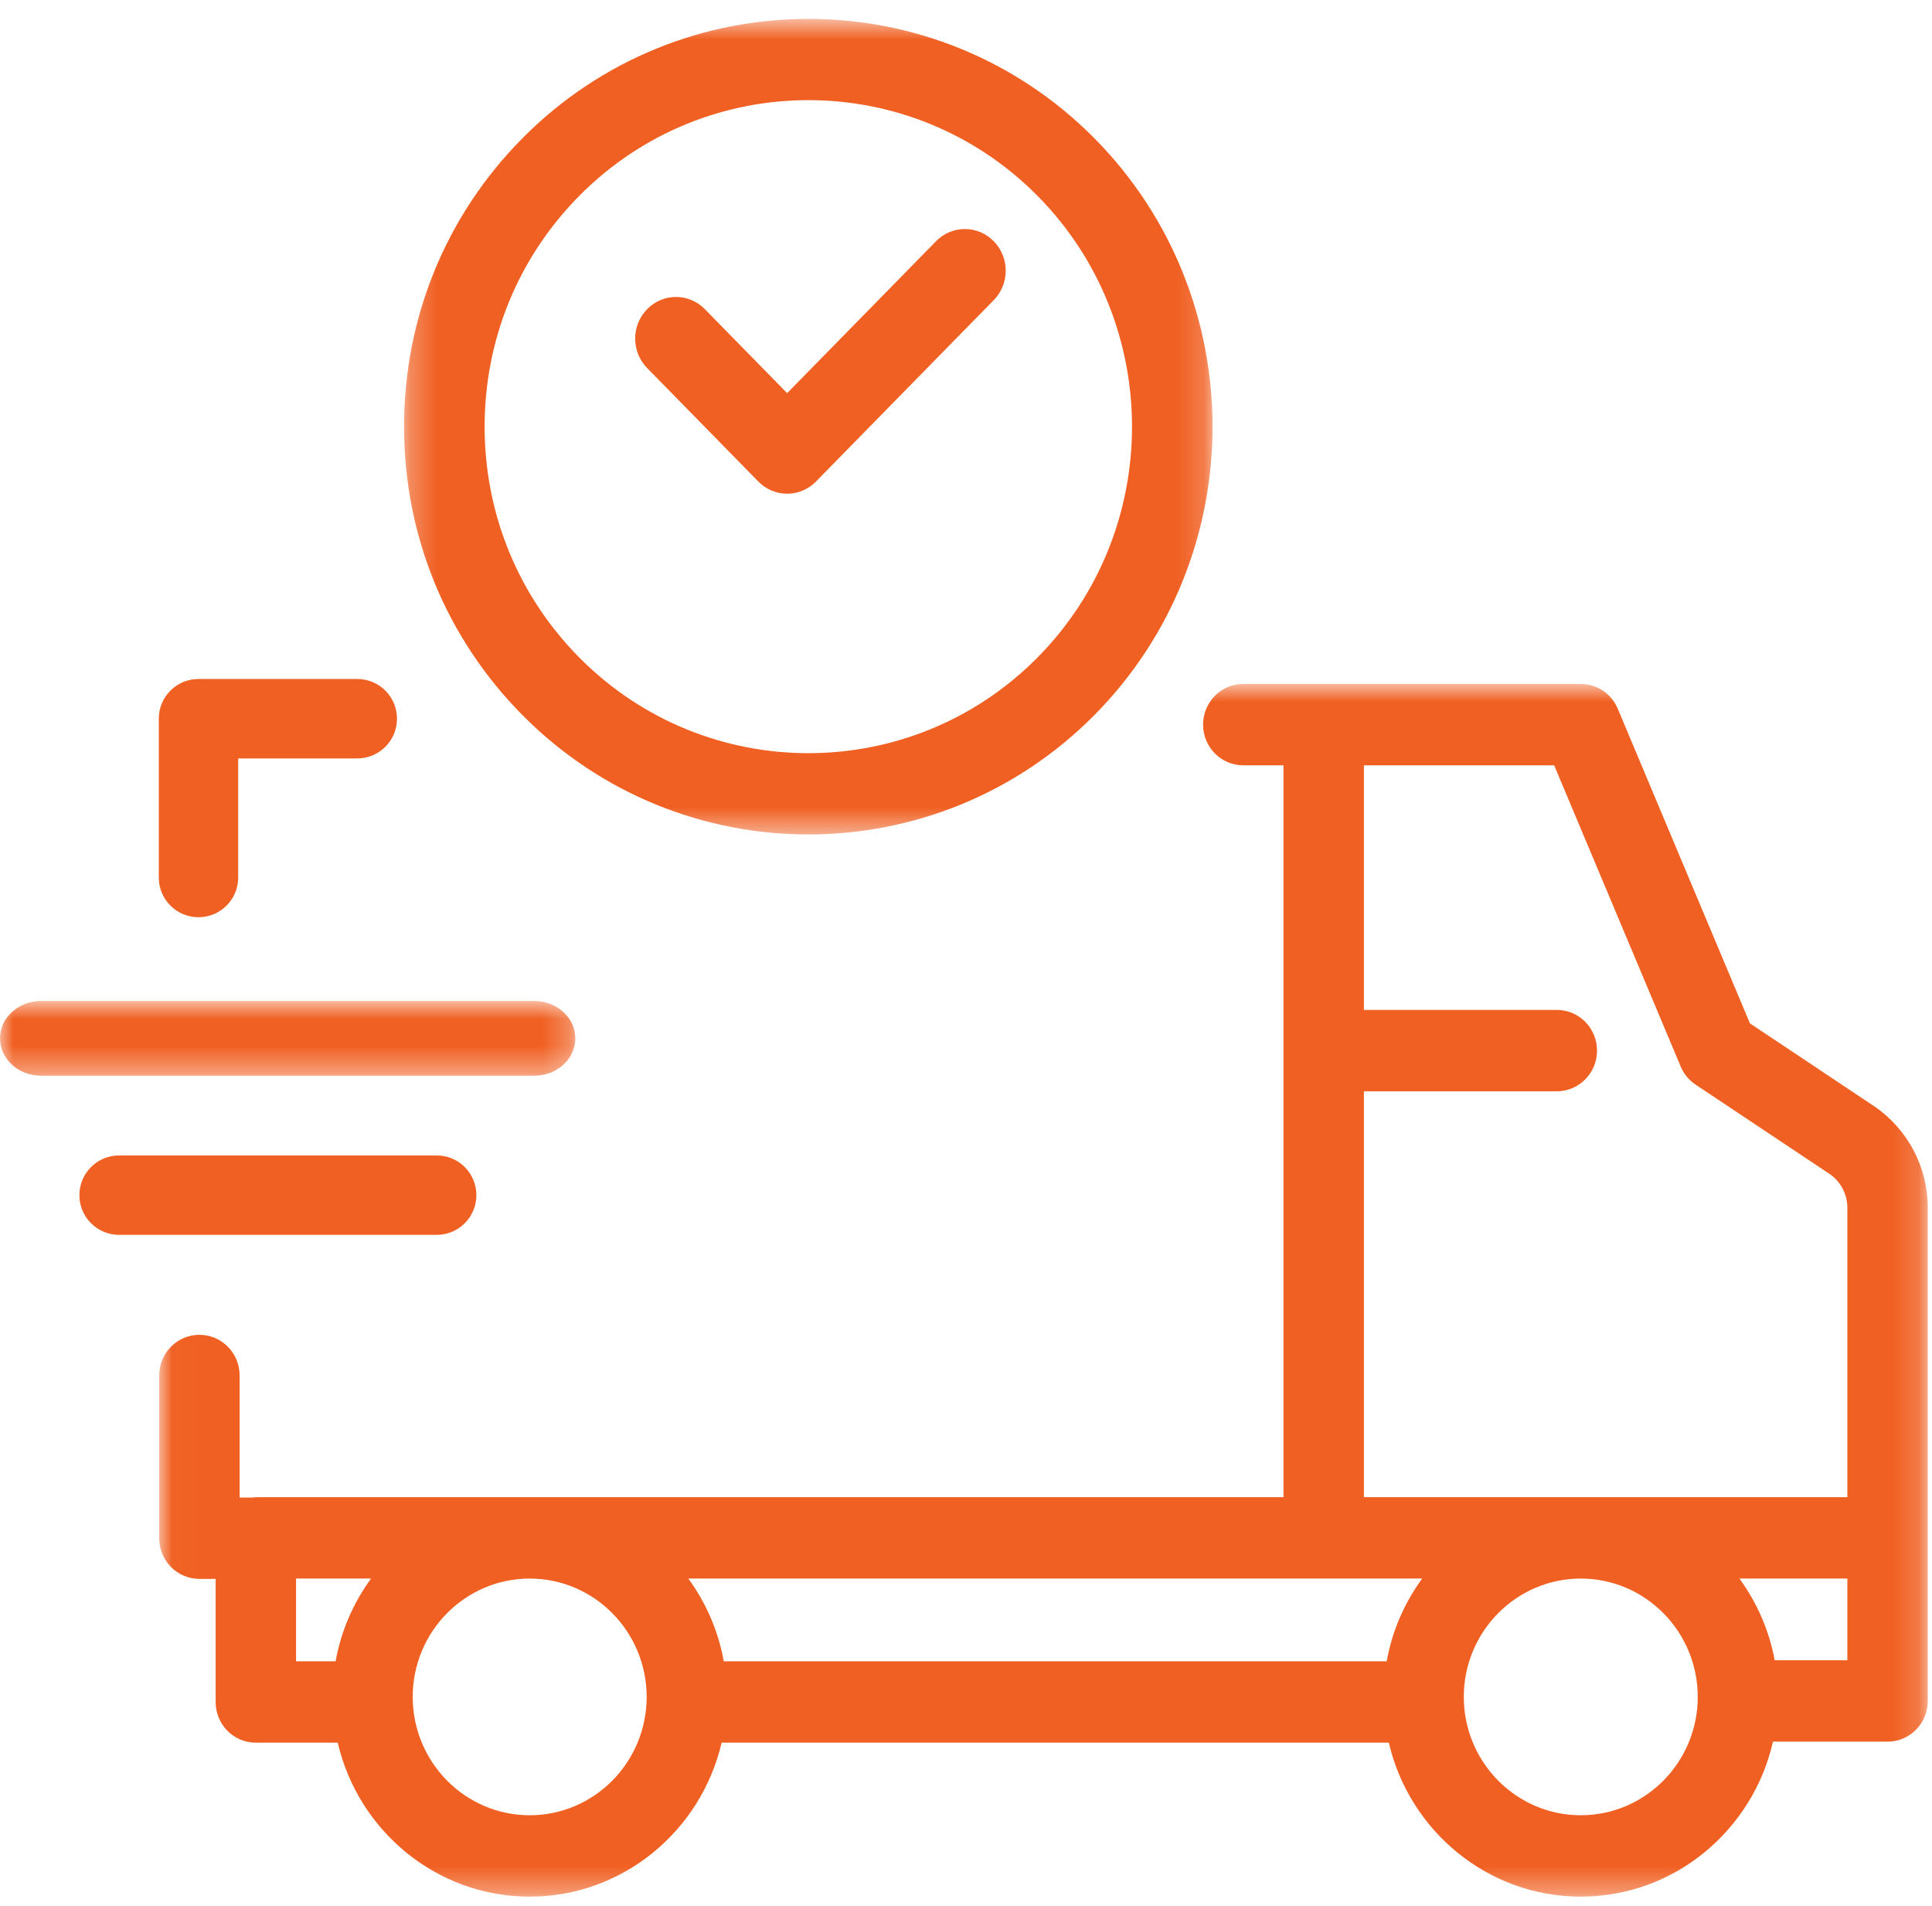
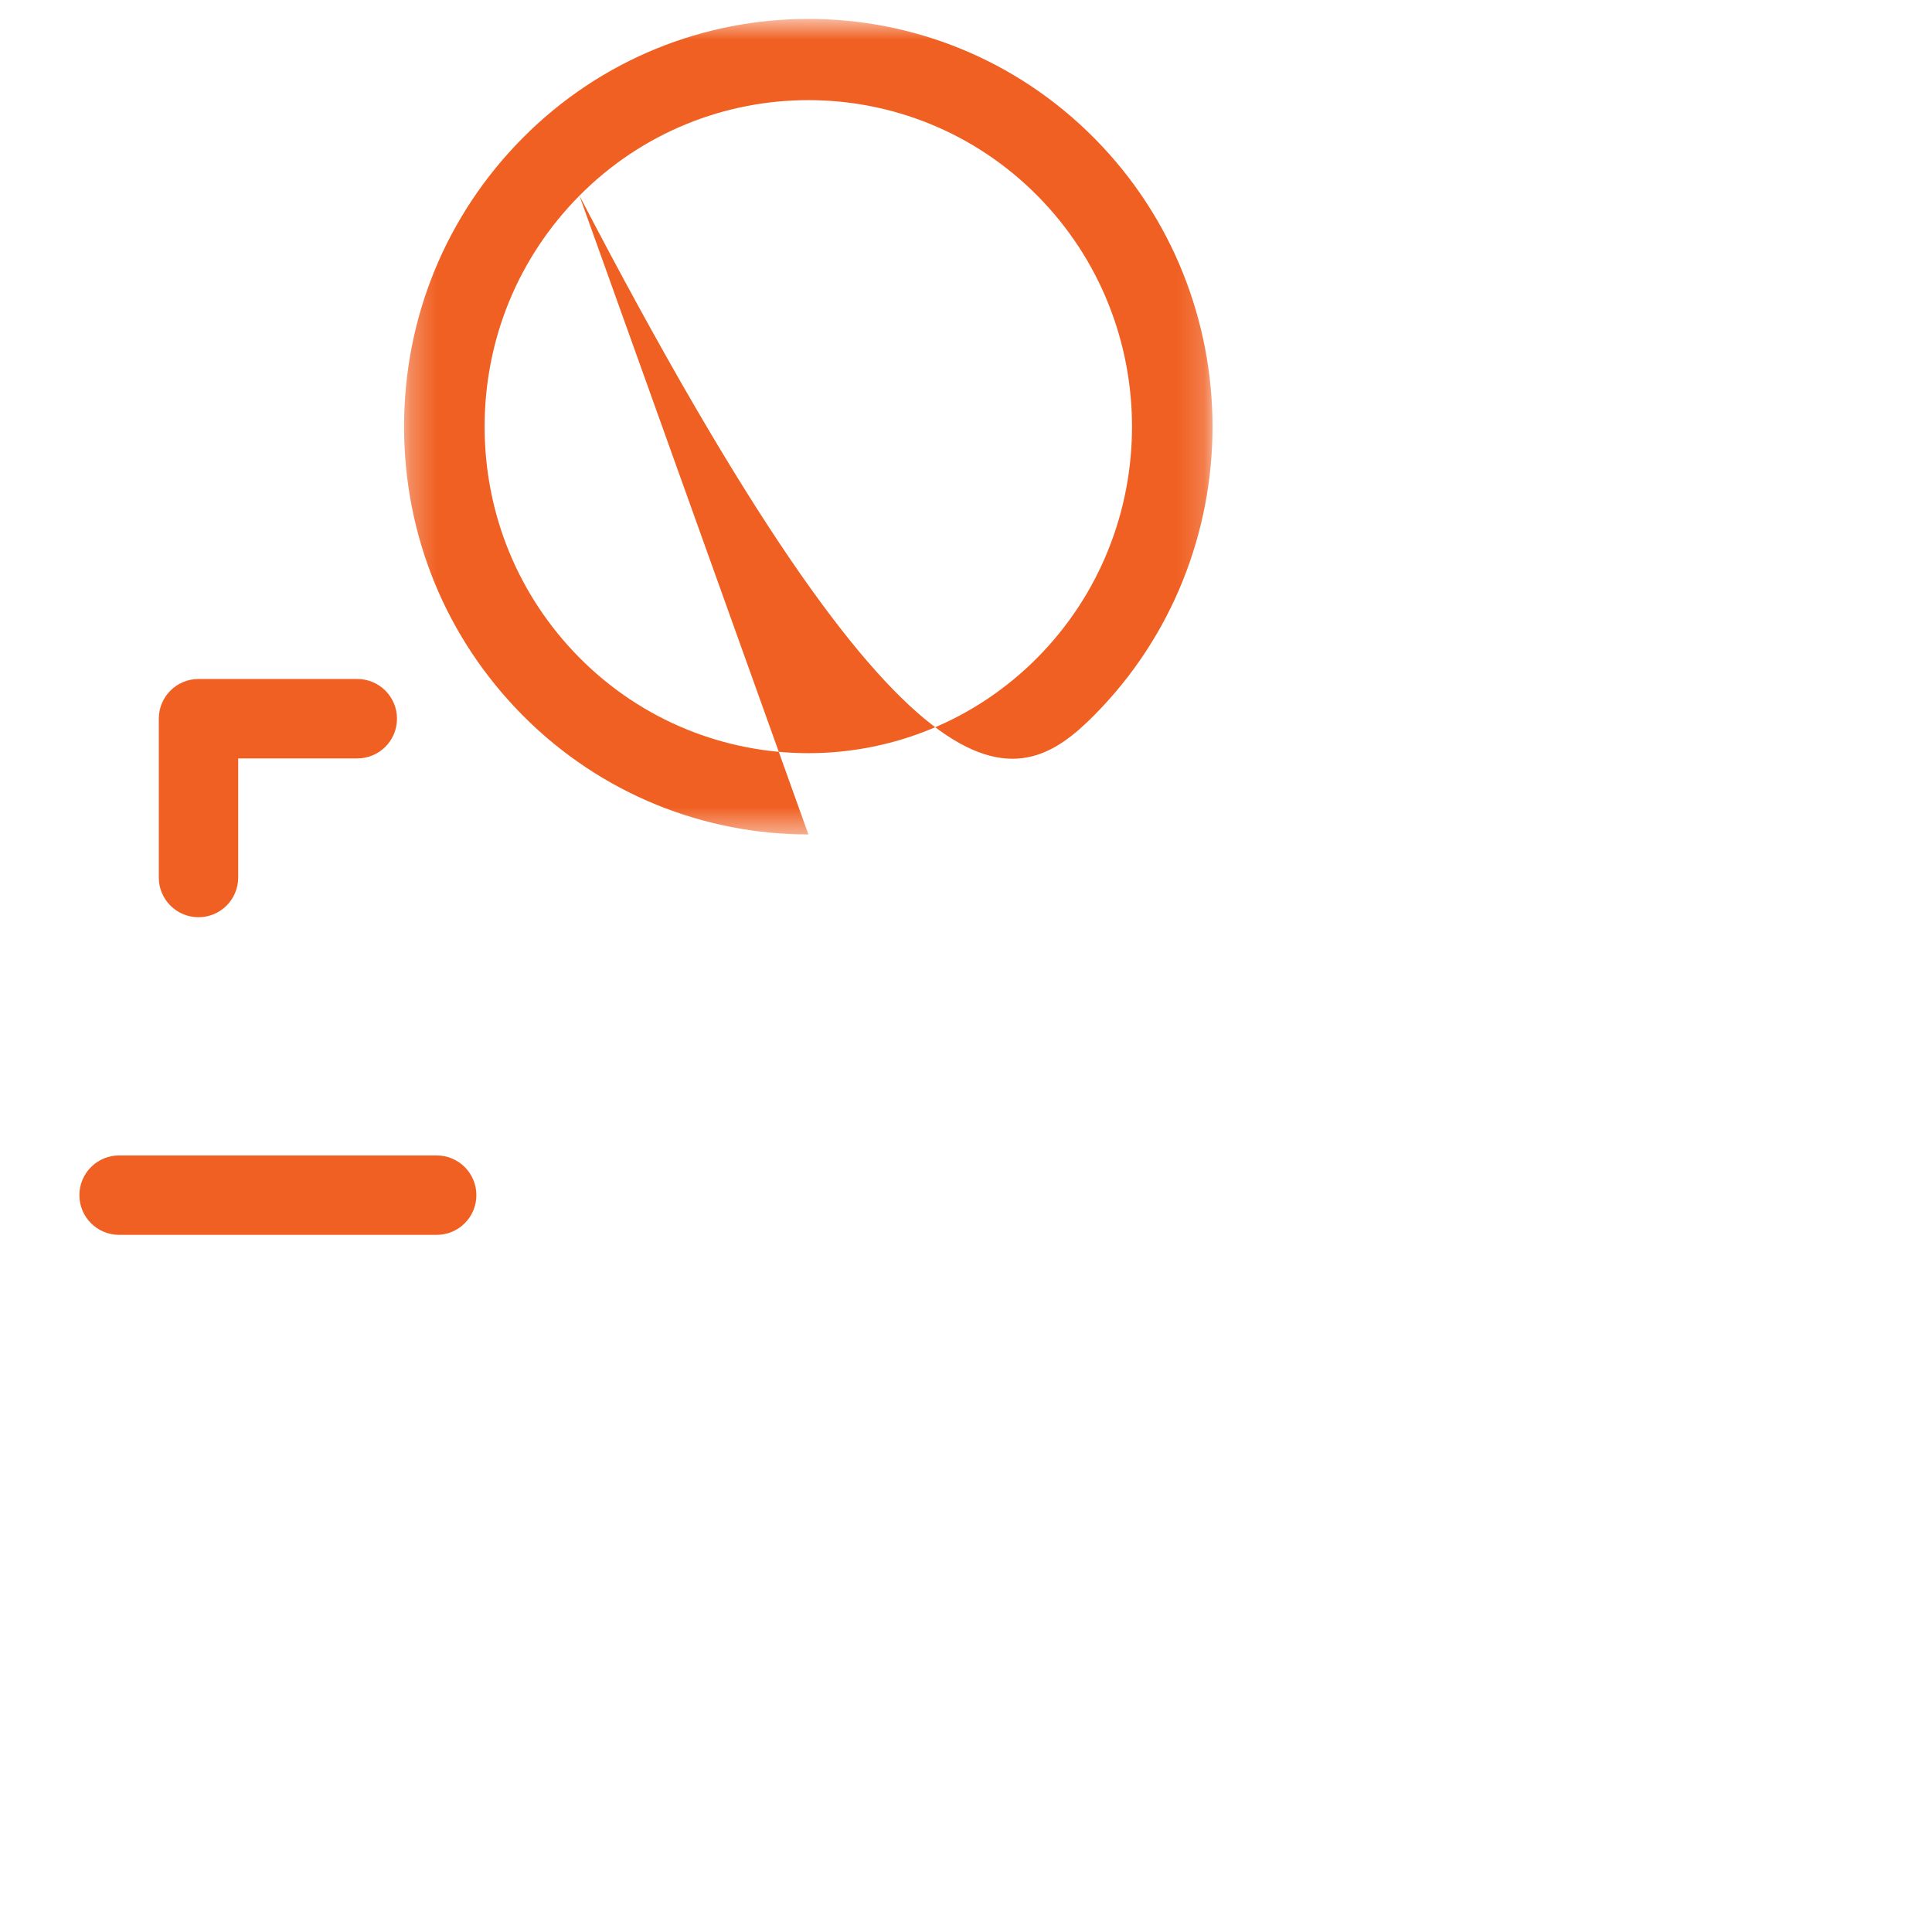
<svg xmlns="http://www.w3.org/2000/svg" width="73" height="72" viewBox="0 0 73 72" fill="none">
  <mask id="mask0" maskUnits="userSpaceOnUse" x="6" y="25" width="67" height="47">
-     <path fill-rule="evenodd" clip-rule="evenodd" d="M6.016 25.839H72.84V71.653H6.016V25.839Z" fill="white" />
-   </mask>
+     </mask>
  <g mask="url(#mask0)">
    <path fill-rule="evenodd" clip-rule="evenodd" d="M67.056 62.724C66.846 61.584 66.38 60.536 65.723 59.637H69.802V62.724H67.056ZM59.73 68.579C57.293 68.579 55.309 66.574 55.309 64.108C55.309 61.642 57.293 59.637 59.73 59.637C62.167 59.637 64.149 61.642 64.149 64.108C64.149 66.574 62.167 68.579 59.73 68.579ZM20.014 68.579C17.576 68.579 15.594 66.574 15.594 64.108C15.594 61.642 17.576 59.637 20.014 59.637C22.452 59.637 24.434 61.642 24.434 64.108C24.434 66.574 22.452 68.579 20.014 68.579ZM11.186 59.637H14.02C13.356 60.546 12.888 61.608 12.681 62.763H11.186V59.637ZM52.396 62.763H27.347C27.14 61.608 26.673 60.546 26.008 59.637H53.736C53.071 60.546 52.603 61.608 52.396 62.763ZM51.535 41.228H58.824C59.663 41.228 60.343 40.54 60.343 39.691C60.343 38.841 59.663 38.154 58.824 38.154H51.535V28.913H58.723L63.504 40.291C63.62 40.57 63.815 40.807 64.064 40.974L69.137 44.355C69.552 44.643 69.802 45.118 69.802 45.628V56.563H51.535V41.228ZM70.829 41.802L66.121 38.663L61.127 26.776C60.889 26.207 60.339 25.839 59.729 25.839H46.977C46.137 25.839 45.458 26.527 45.458 27.376C45.458 28.226 46.137 28.913 46.977 28.913H48.496V56.563H9.667C9.627 56.563 9.589 56.572 9.549 56.575H9.054V51.965C9.054 51.115 8.375 50.428 7.535 50.428C6.695 50.428 6.016 51.115 6.016 51.965V58.112C6.016 58.962 6.695 59.649 7.535 59.649H8.148V64.3C8.148 65.15 8.827 65.837 9.667 65.837H12.761C13.537 69.165 16.49 71.653 20.014 71.653C23.538 71.653 26.491 69.165 27.267 65.837H52.476C53.252 69.165 56.207 71.653 59.73 71.653C63.267 71.653 66.231 69.146 66.992 65.798H71.321C72.161 65.798 72.84 65.11 72.84 64.261V45.628C72.84 44.1 72.096 42.675 70.829 41.802Z" fill="#F06022" />
  </g>
  <path fill-rule="evenodd" clip-rule="evenodd" d="M7.5 34.652C8.329 34.652 9 33.982 9 33.152V28.652H13.5C14.329 28.652 15 27.982 15 27.152C15 26.323 14.329 25.652 13.5 25.652H7.5C6.671 25.652 6 26.323 6 27.152V33.152C6 33.982 6.671 34.652 7.5 34.652Z" fill="#F06022" />
-   <path fill-rule="evenodd" clip-rule="evenodd" d="M28.652 18.191C28.953 18.499 29.348 18.652 29.742 18.652C30.137 18.652 30.531 18.499 30.832 18.191L37.548 11.339C38.151 10.724 38.151 9.728 37.548 9.113C36.946 8.499 35.97 8.499 35.368 9.113L29.742 14.853L26.632 11.68C26.03 11.065 25.054 11.065 24.452 11.68C23.849 12.294 23.849 13.29 24.452 13.905L28.652 18.191Z" fill="#F06022" />
  <mask id="mask1" maskUnits="userSpaceOnUse" x="15" y="0" width="31" height="32">
    <path fill-rule="evenodd" clip-rule="evenodd" d="M15.267 0.714H45.815V31.525H15.267V0.714Z" fill="white" />
  </mask>
  <g mask="url(#mask1)">
-     <path fill-rule="evenodd" clip-rule="evenodd" d="M21.894 7.392C24.28 4.987 27.412 3.783 30.545 3.783C33.678 3.783 36.81 4.987 39.196 7.392C43.965 12.204 43.965 20.034 39.196 24.847C34.424 29.657 26.665 29.657 21.894 24.847C19.583 22.515 18.311 19.416 18.311 16.119C18.311 12.823 19.583 9.724 21.894 7.392ZM30.545 31.525C34.457 31.525 38.369 30.023 41.348 27.018C47.304 21.008 47.304 11.229 41.348 5.221C35.391 -0.789 25.699 -0.789 19.742 5.221C16.856 8.132 15.267 12.001 15.267 16.119C15.267 20.236 16.856 24.106 19.742 27.018C22.721 30.023 26.633 31.525 30.545 31.525Z" fill="#F06022" />
+     <path fill-rule="evenodd" clip-rule="evenodd" d="M21.894 7.392C24.28 4.987 27.412 3.783 30.545 3.783C33.678 3.783 36.81 4.987 39.196 7.392C43.965 12.204 43.965 20.034 39.196 24.847C34.424 29.657 26.665 29.657 21.894 24.847C19.583 22.515 18.311 19.416 18.311 16.119C18.311 12.823 19.583 9.724 21.894 7.392ZC34.457 31.525 38.369 30.023 41.348 27.018C47.304 21.008 47.304 11.229 41.348 5.221C35.391 -0.789 25.699 -0.789 19.742 5.221C16.856 8.132 15.267 12.001 15.267 16.119C15.267 20.236 16.856 24.106 19.742 27.018C22.721 30.023 26.633 31.525 30.545 31.525Z" fill="#F06022" />
  </g>
  <path fill-rule="evenodd" clip-rule="evenodd" d="M18 45.152C18 44.323 17.329 43.652 16.5 43.652H4.5C3.671 43.652 3 44.323 3 45.152C3 45.981 3.671 46.652 4.5 46.652H16.5C17.329 46.652 18 45.981 18 45.152Z" fill="#F06022" />
  <mask id="mask2" maskUnits="userSpaceOnUse" x="0" y="37" width="22" height="4">
-     <path fill-rule="evenodd" clip-rule="evenodd" d="M0 37.817H21.738V40.64H0V37.817Z" fill="white" />
-   </mask>
+     </mask>
  <g mask="url(#mask2)">
-     <path fill-rule="evenodd" clip-rule="evenodd" d="M21.738 39.228C21.738 38.448 21.044 37.817 20.186 37.817H1.553C0.695 37.817 0 38.448 0 39.228C0 40.009 0.695 40.64 1.553 40.64H20.186C21.044 40.64 21.738 40.009 21.738 39.228Z" fill="#F06022" />
-   </g>
+     </g>
</svg>